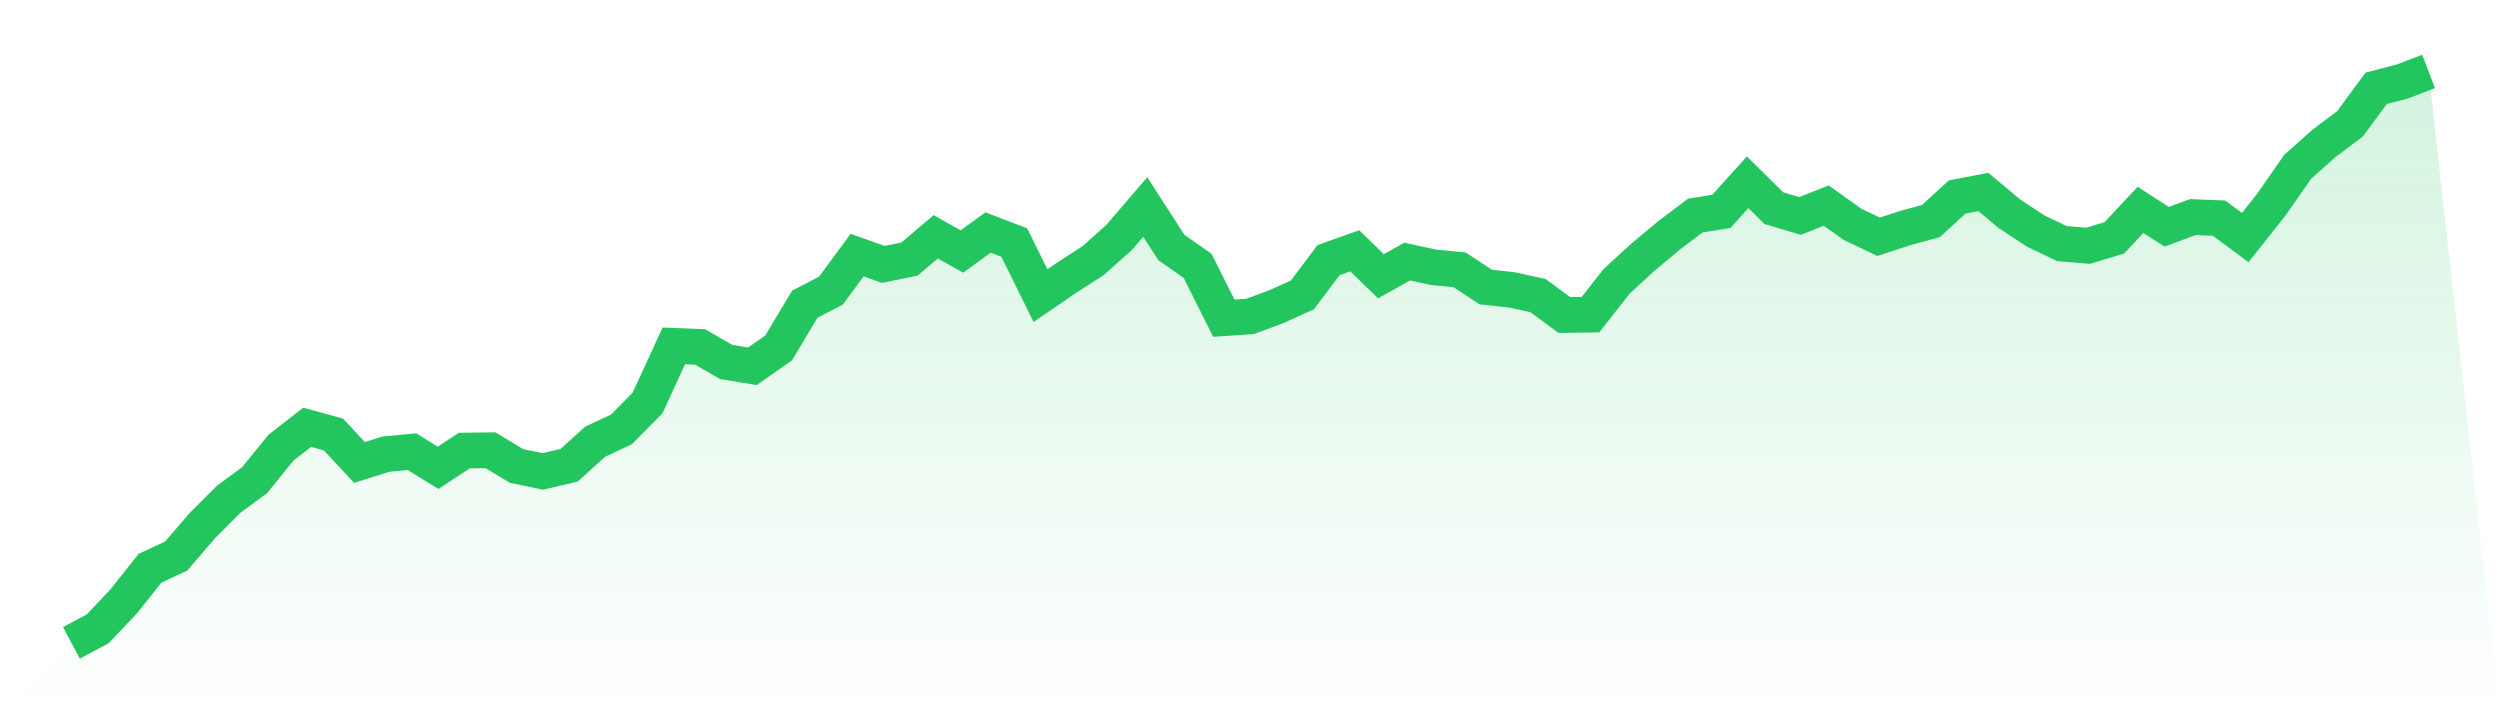
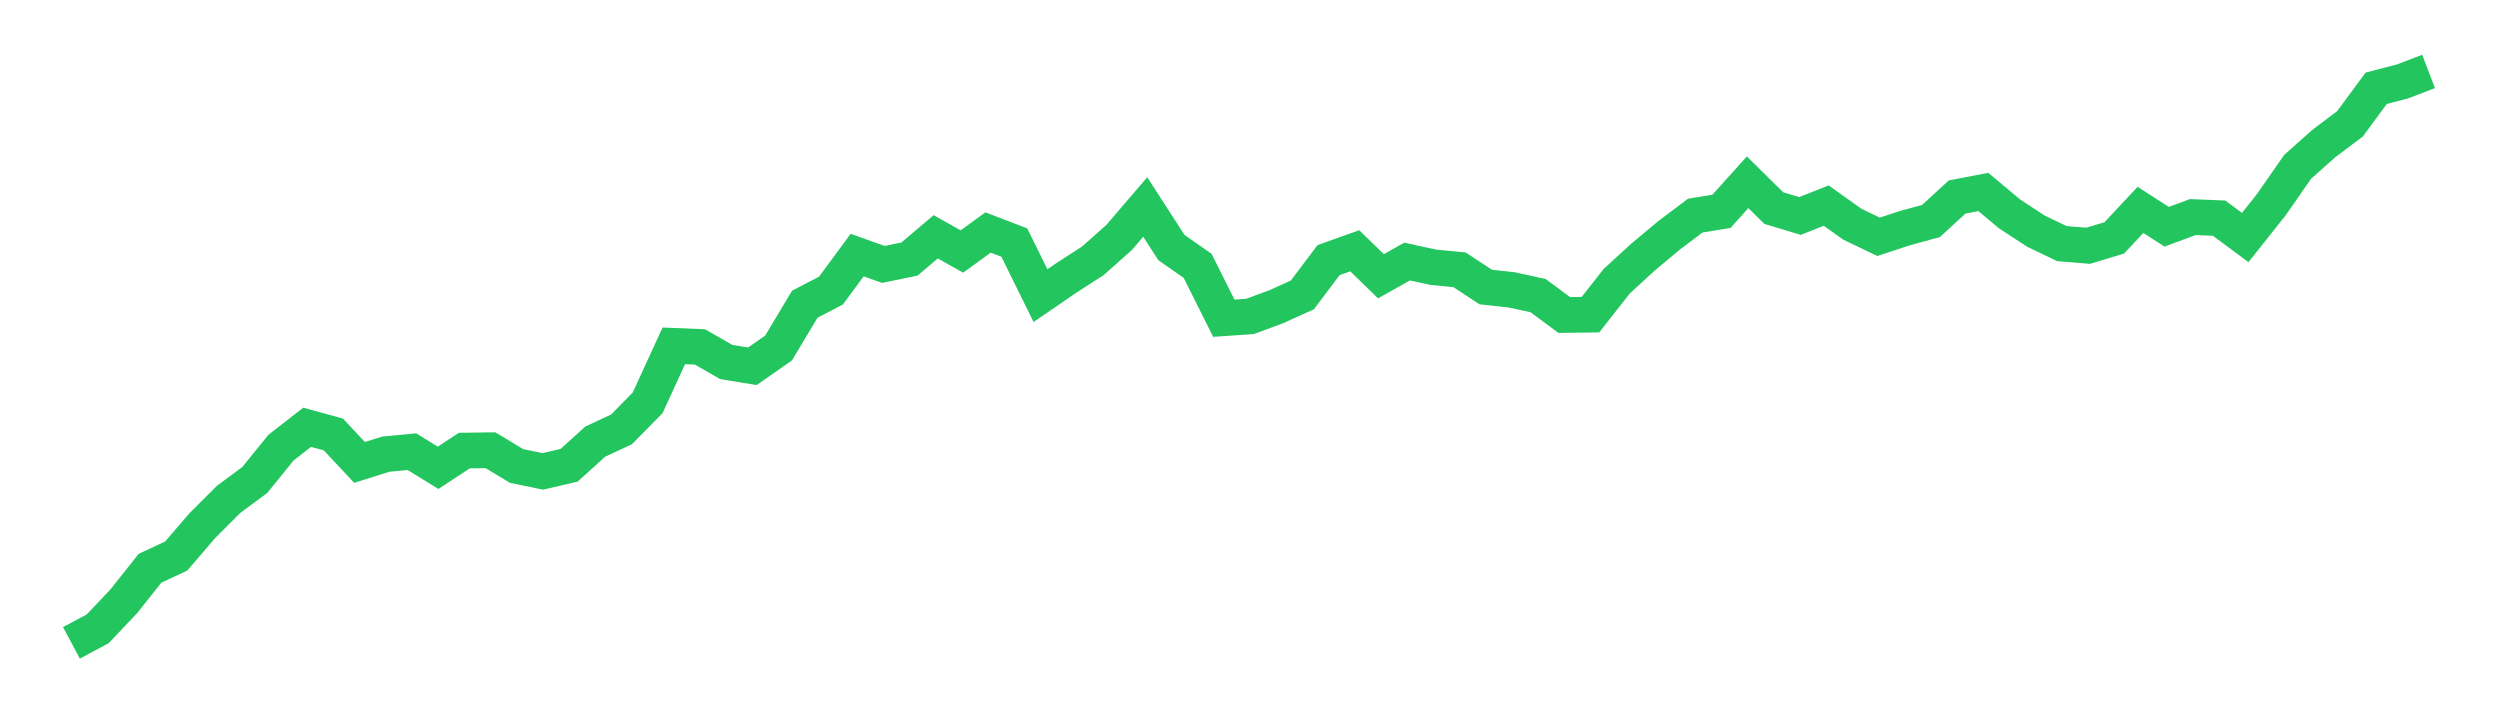
<svg xmlns="http://www.w3.org/2000/svg" viewBox="0 0 140 40">
  <defs>
    <linearGradient id="gradient" x1="0" x2="0" y1="0" y2="1">
      <stop offset="0%" stop-color="#22c55e" stop-opacity="0.2" />
      <stop offset="100%" stop-color="#22c55e" stop-opacity="0" />
    </linearGradient>
  </defs>
-   <path d="M4,36 L4,36 L5.467,35.217 L6.933,33.67 L8.4,31.822 L9.867,31.139 L11.333,29.431 L12.8,27.965 L14.267,26.88 L15.733,25.072 L17.2,23.927 L18.667,24.329 L20.133,25.896 L21.6,25.434 L23.067,25.293 L24.533,26.197 L26,25.233 L27.467,25.213 L28.933,26.097 L30.4,26.398 L31.867,26.056 L33.333,24.731 L34.8,24.048 L36.267,22.561 L37.733,19.367 L39.2,19.427 L40.667,20.271 L42.133,20.512 L43.6,19.488 L45.067,17.037 L46.533,16.274 L48,14.285 L49.467,14.807 L50.933,14.506 L52.4,13.261 L53.867,14.084 L55.333,13.019 L56.8,13.582 L58.267,16.555 L59.733,15.551 L61.2,14.606 L62.667,13.301 L64.133,11.593 L65.6,13.863 L67.067,14.888 L68.533,17.82 L70,17.72 L71.467,17.178 L72.933,16.515 L74.4,14.566 L75.867,14.044 L77.333,15.47 L78.8,14.647 L80.267,14.968 L81.733,15.109 L83.2,16.073 L84.667,16.234 L86.133,16.555 L87.6,17.64 L89.067,17.62 L90.533,15.751 L92,14.406 L93.467,13.18 L94.933,12.075 L96.4,11.834 L97.867,10.207 L99.333,11.653 L100.8,12.095 L102.267,11.513 L103.733,12.557 L105.2,13.261 L106.667,12.778 L108.133,12.377 L109.6,11.031 L111.067,10.75 L112.533,11.975 L114,12.939 L115.467,13.642 L116.933,13.763 L118.4,13.321 L119.867,11.754 L121.333,12.698 L122.8,12.156 L124.267,12.216 L125.733,13.301 L127.2,11.453 L128.667,9.343 L130.133,8.038 L131.6,6.933 L133.067,4.944 L134.533,4.562 L136,4 L140,40 L0,40 z" fill="url(#gradient)" />
  <path d="M4,36 L4,36 L5.467,35.217 L6.933,33.67 L8.4,31.822 L9.867,31.139 L11.333,29.431 L12.8,27.965 L14.267,26.88 L15.733,25.072 L17.2,23.927 L18.667,24.329 L20.133,25.896 L21.6,25.434 L23.067,25.293 L24.533,26.197 L26,25.233 L27.467,25.213 L28.933,26.097 L30.4,26.398 L31.867,26.056 L33.333,24.731 L34.8,24.048 L36.267,22.561 L37.733,19.367 L39.2,19.427 L40.667,20.271 L42.133,20.512 L43.6,19.488 L45.067,17.037 L46.533,16.274 L48,14.285 L49.467,14.807 L50.933,14.506 L52.4,13.261 L53.867,14.084 L55.333,13.019 L56.8,13.582 L58.267,16.555 L59.733,15.551 L61.2,14.606 L62.667,13.301 L64.133,11.593 L65.6,13.863 L67.067,14.888 L68.533,17.82 L70,17.72 L71.467,17.178 L72.933,16.515 L74.4,14.566 L75.867,14.044 L77.333,15.47 L78.8,14.647 L80.267,14.968 L81.733,15.109 L83.2,16.073 L84.667,16.234 L86.133,16.555 L87.6,17.64 L89.067,17.62 L90.533,15.751 L92,14.406 L93.467,13.18 L94.933,12.075 L96.4,11.834 L97.867,10.207 L99.333,11.653 L100.8,12.095 L102.267,11.513 L103.733,12.557 L105.2,13.261 L106.667,12.778 L108.133,12.377 L109.6,11.031 L111.067,10.75 L112.533,11.975 L114,12.939 L115.467,13.642 L116.933,13.763 L118.4,13.321 L119.867,11.754 L121.333,12.698 L122.8,12.156 L124.267,12.216 L125.733,13.301 L127.2,11.453 L128.667,9.343 L130.133,8.038 L131.6,6.933 L133.067,4.944 L134.533,4.562 L136,4" fill="none" stroke="#22c55e" stroke-width="2" />
</svg>